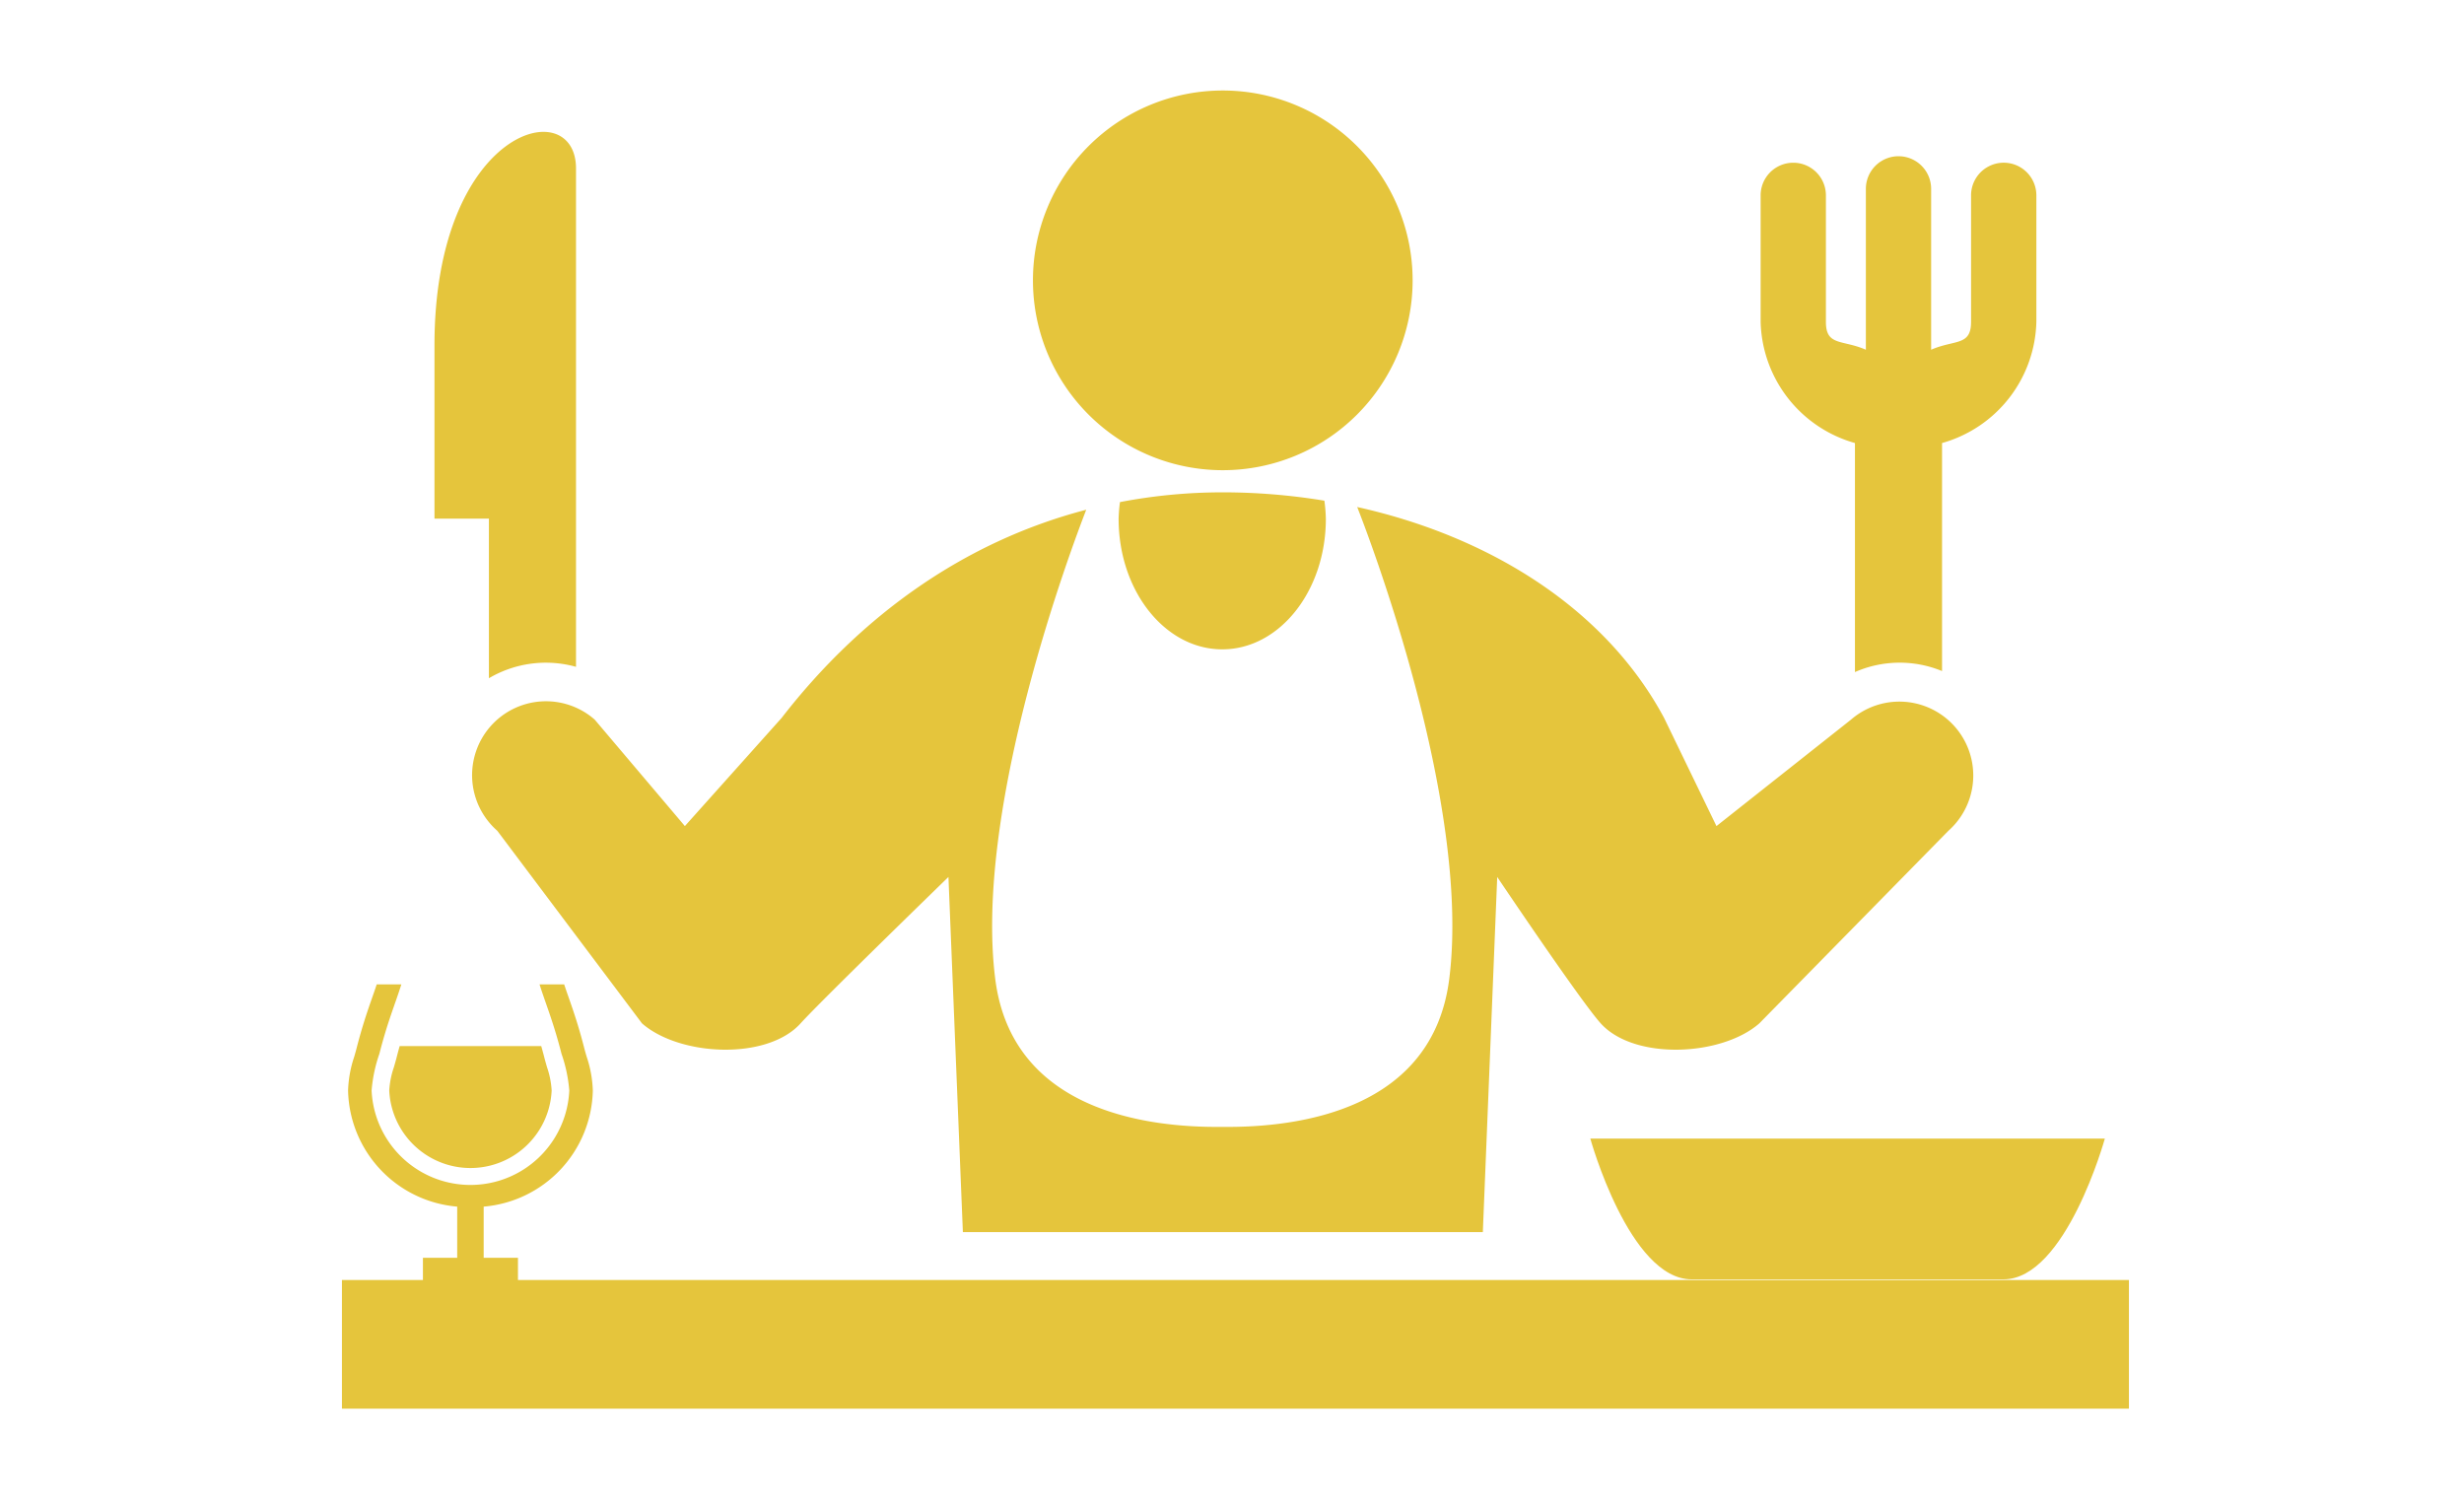
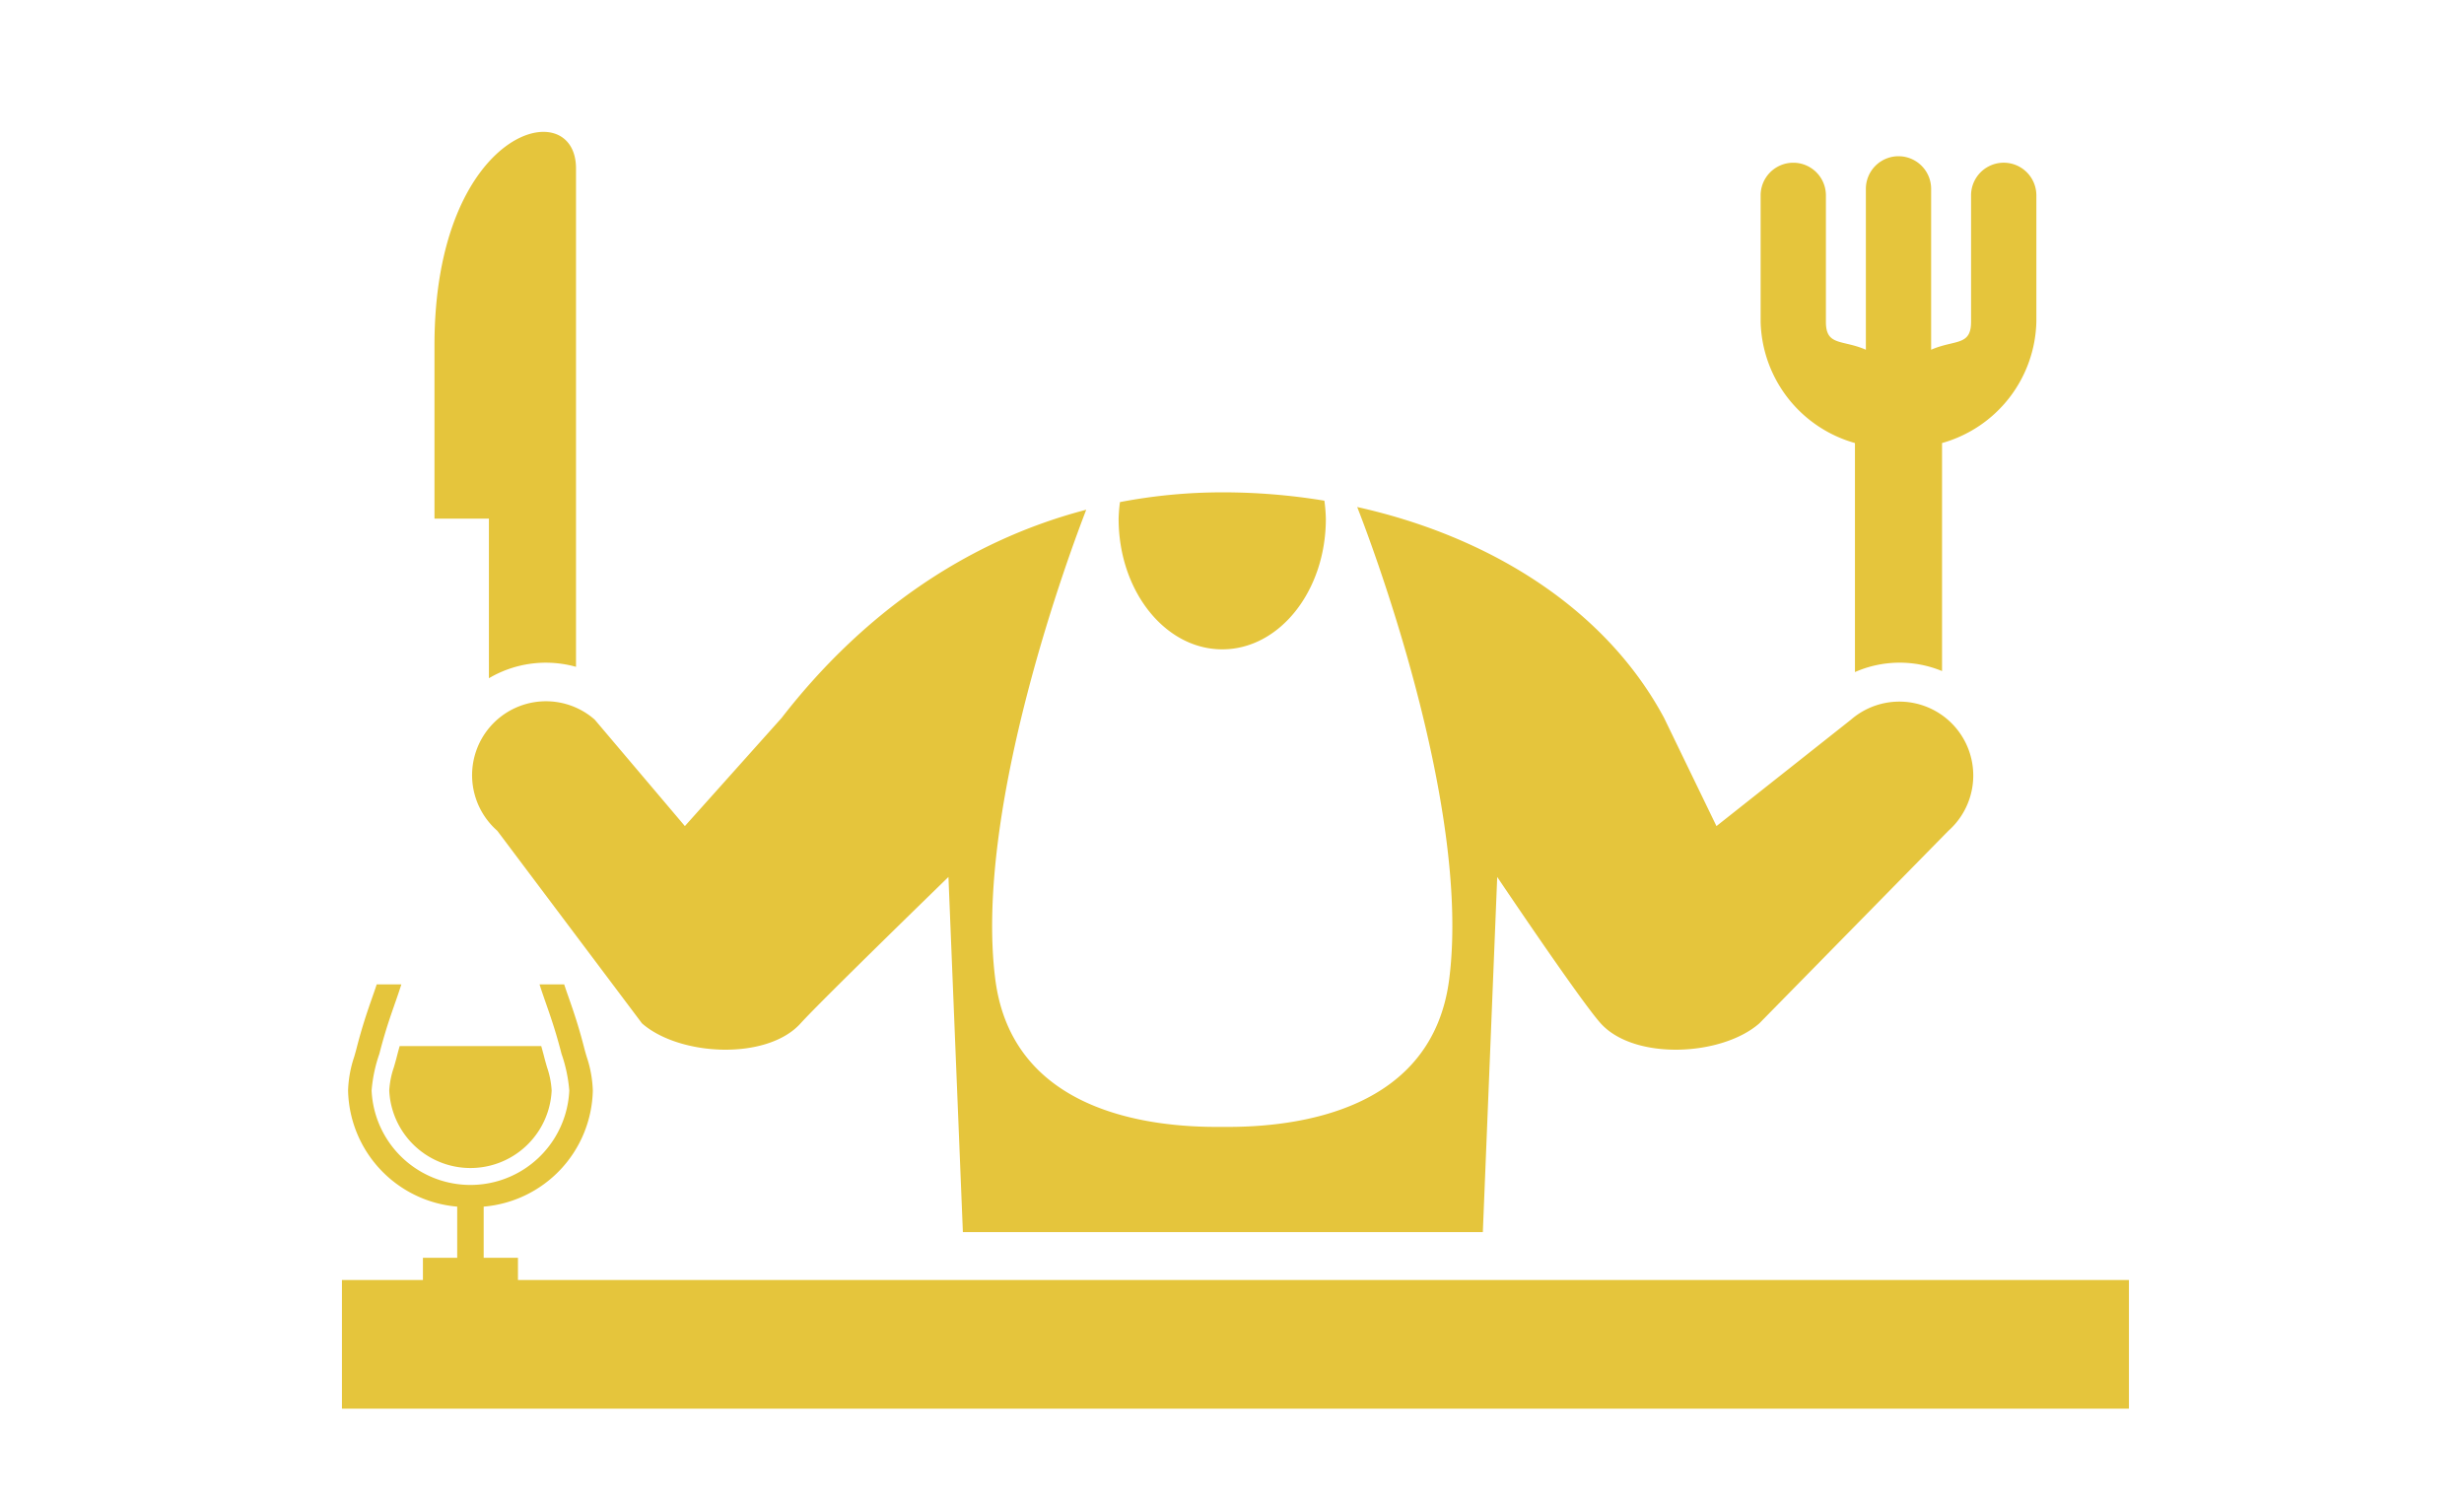
<svg xmlns="http://www.w3.org/2000/svg" width="245" height="150" viewBox="0 0 245 150">
  <g id="img-engineer-timeline-09" transform="translate(3723 -4789)">
    <g id="グループ_504" data-name="グループ 504" transform="translate(-3888 -4.001)">
      <g id="グループ_503" data-name="グループ 503" transform="translate(199 4802)">
-         <path id="パス_590" data-name="パス 590" d="M764.781,270.929A18.876,18.876,0,1,0,745.9,252.055,18.875,18.875,0,0,0,764.781,270.929Z" transform="translate(-677.192 -233.177)" fill="#e5c53c" />
        <path id="パス_591" data-name="パス 591" d="M779.584,263.891v22.772a11.053,11.053,0,0,1,8.66-.1V263.891a12.846,12.846,0,0,0,9.378-12.042V239.265a3.246,3.246,0,1,0-6.493,0v12.584c0,2.414-1.616,1.739-3.969,2.763V238.619a3.245,3.245,0,1,0-6.49,0v15.993c-2.355-1.024-3.974-.348-3.974-2.763V239.265a3.245,3.245,0,1,0-6.49,0v12.584A12.853,12.853,0,0,0,779.584,263.891Z" transform="translate(-629.143 -228.839)" fill="#e5c53c" />
        <path id="パス_592" data-name="パス 592" d="M731.326,288.883a11.147,11.147,0,0,1,8.66-1.134V238.2c0-7.58-14.073-4.064-14.073,17.586v17.228h5.412Z" transform="translate(-716.712 -230.446)" fill="#e5c53c" />
        <path id="パス_593" data-name="パス 593" d="M740.325,292.426V290.22h-3.409v-5.091a11.842,11.842,0,0,0,10.852-11.539,11.641,11.641,0,0,0-.61-3.361c-.081-.274-.161-.548-.232-.822-.583-2.283-1.093-3.739-1.584-5.144-.146-.417-.286-.819-.423-1.233h-2.45c.679,2.132,1.361,3.68,2.188,6.91a14.541,14.541,0,0,1,.771,3.65,9.838,9.838,0,0,1-19.655,0,14.53,14.53,0,0,1,.771-3.65c.828-3.23,1.512-4.778,2.188-6.91h-2.45c-.137.414-.277.819-.423,1.233-.491,1.408-1,2.861-1.587,5.144-.069.274-.149.548-.229.822a11.65,11.65,0,0,0-.61,3.361,11.843,11.843,0,0,0,10.851,11.539v5.091h-3.408v2.206h-8.053v12.792H900.507V292.426Z" transform="translate(-722.823 -174.155)" fill="#e5c53c" />
-         <path id="パス_594" data-name="パス 594" d="M764.518,268.182s3.876,13.992,10.077,13.992H805.6c6.2,0,10.077-13.992,10.077-13.992H764.518Z" transform="translate(-640.389 -163.969)" fill="#e5c53c" />
        <path id="パス_595" data-name="パス 595" d="M725.126,266.261c-.083.316-.173.628-.265.944a8.518,8.518,0,0,0-.458,2.31,8.083,8.083,0,0,0,16.148,0,8.56,8.56,0,0,0-.458-2.313c-.089-.313-.182-.625-.262-.941-.107-.417-.211-.8-.316-1.17H725.439C725.335,265.457,725.231,265.844,725.126,266.261Z" transform="translate(-719.699 -170.081)" fill="#e5c53c" />
        <path id="パス_596" data-name="パス 596" d="M748.9,247.566a15.176,15.176,0,0,0-.134,1.661c0,7.169,4.614,12.98,10.306,12.98s10.3-5.811,10.3-12.98a15.5,15.5,0,0,0-.146-1.8,62.041,62.041,0,0,0-10.1-.831A54.221,54.221,0,0,0,748.9,247.566Z" transform="translate(-671.54 -206.643)" fill="#e5c53c" />
        <path id="パス_597" data-name="パス 597" d="M728.989,268.907a7.353,7.353,0,0,0,.685,10.369l14.388,19.149c3.742,3.281,12.438,3.7,15.773,0,2.01-2.227,14.7-14.555,14.7-14.555l1.435,35.311h51.7L829.1,283.87s8.279,12.328,10.289,14.555c3.334,3.7,12.033,3.281,15.776,0l18.8-19.149a7.347,7.347,0,0,0-9.684-11.051L850.9,278.812l-5.207-10.753c-5.913-11.033-17.574-18.1-30.515-20.971.914,2.313,11.367,29.324,9.155,46.9-1.646,13.1-15.02,14.82-22.573,14.731-7.556.089-20.929-1.628-22.575-14.731-2.14-17.017,7.6-42.9,9.051-46.63-12.072,3.147-22.352,10.458-30.289,20.7l-9.619,10.753-8.967-10.586A7.347,7.347,0,0,0,728.989,268.907Z" transform="translate(-714.229 -205.674)" fill="#e5c53c" />
      </g>
    </g>
    <rect id="長方形_243" data-name="長方形 243" width="245" height="150" transform="translate(-3723 4789)" fill="none" />
  </g>
</svg>